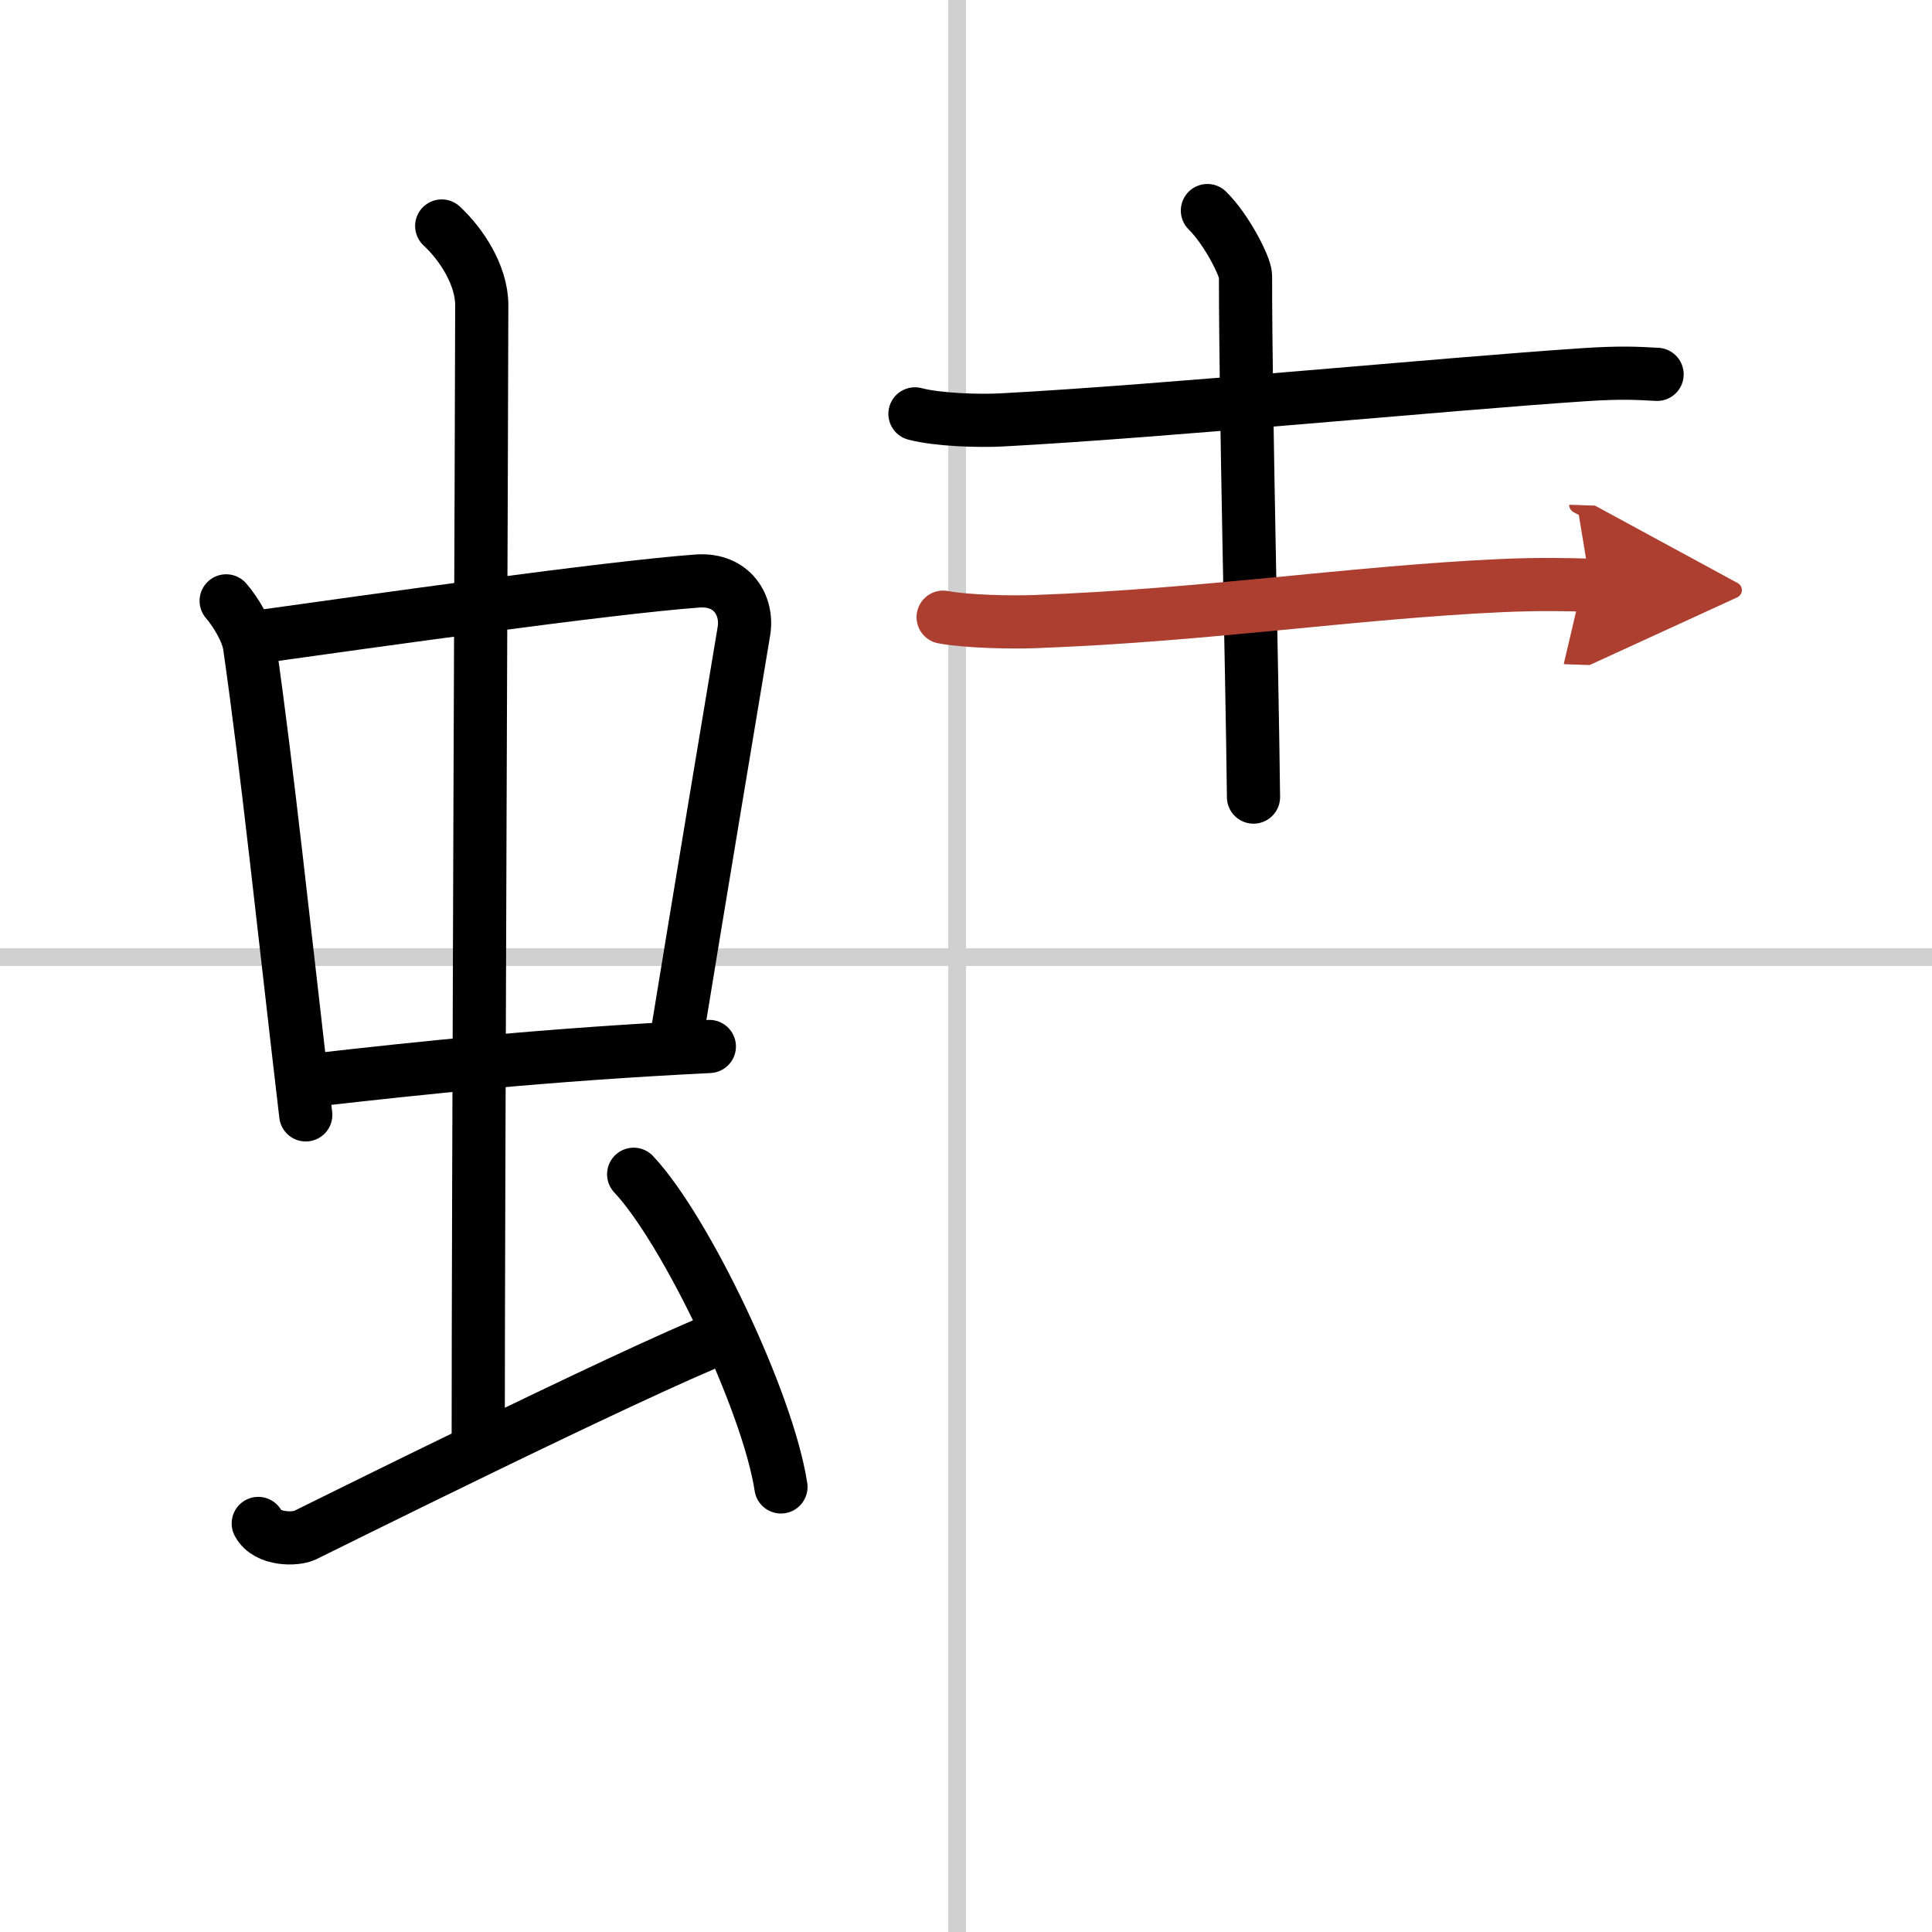
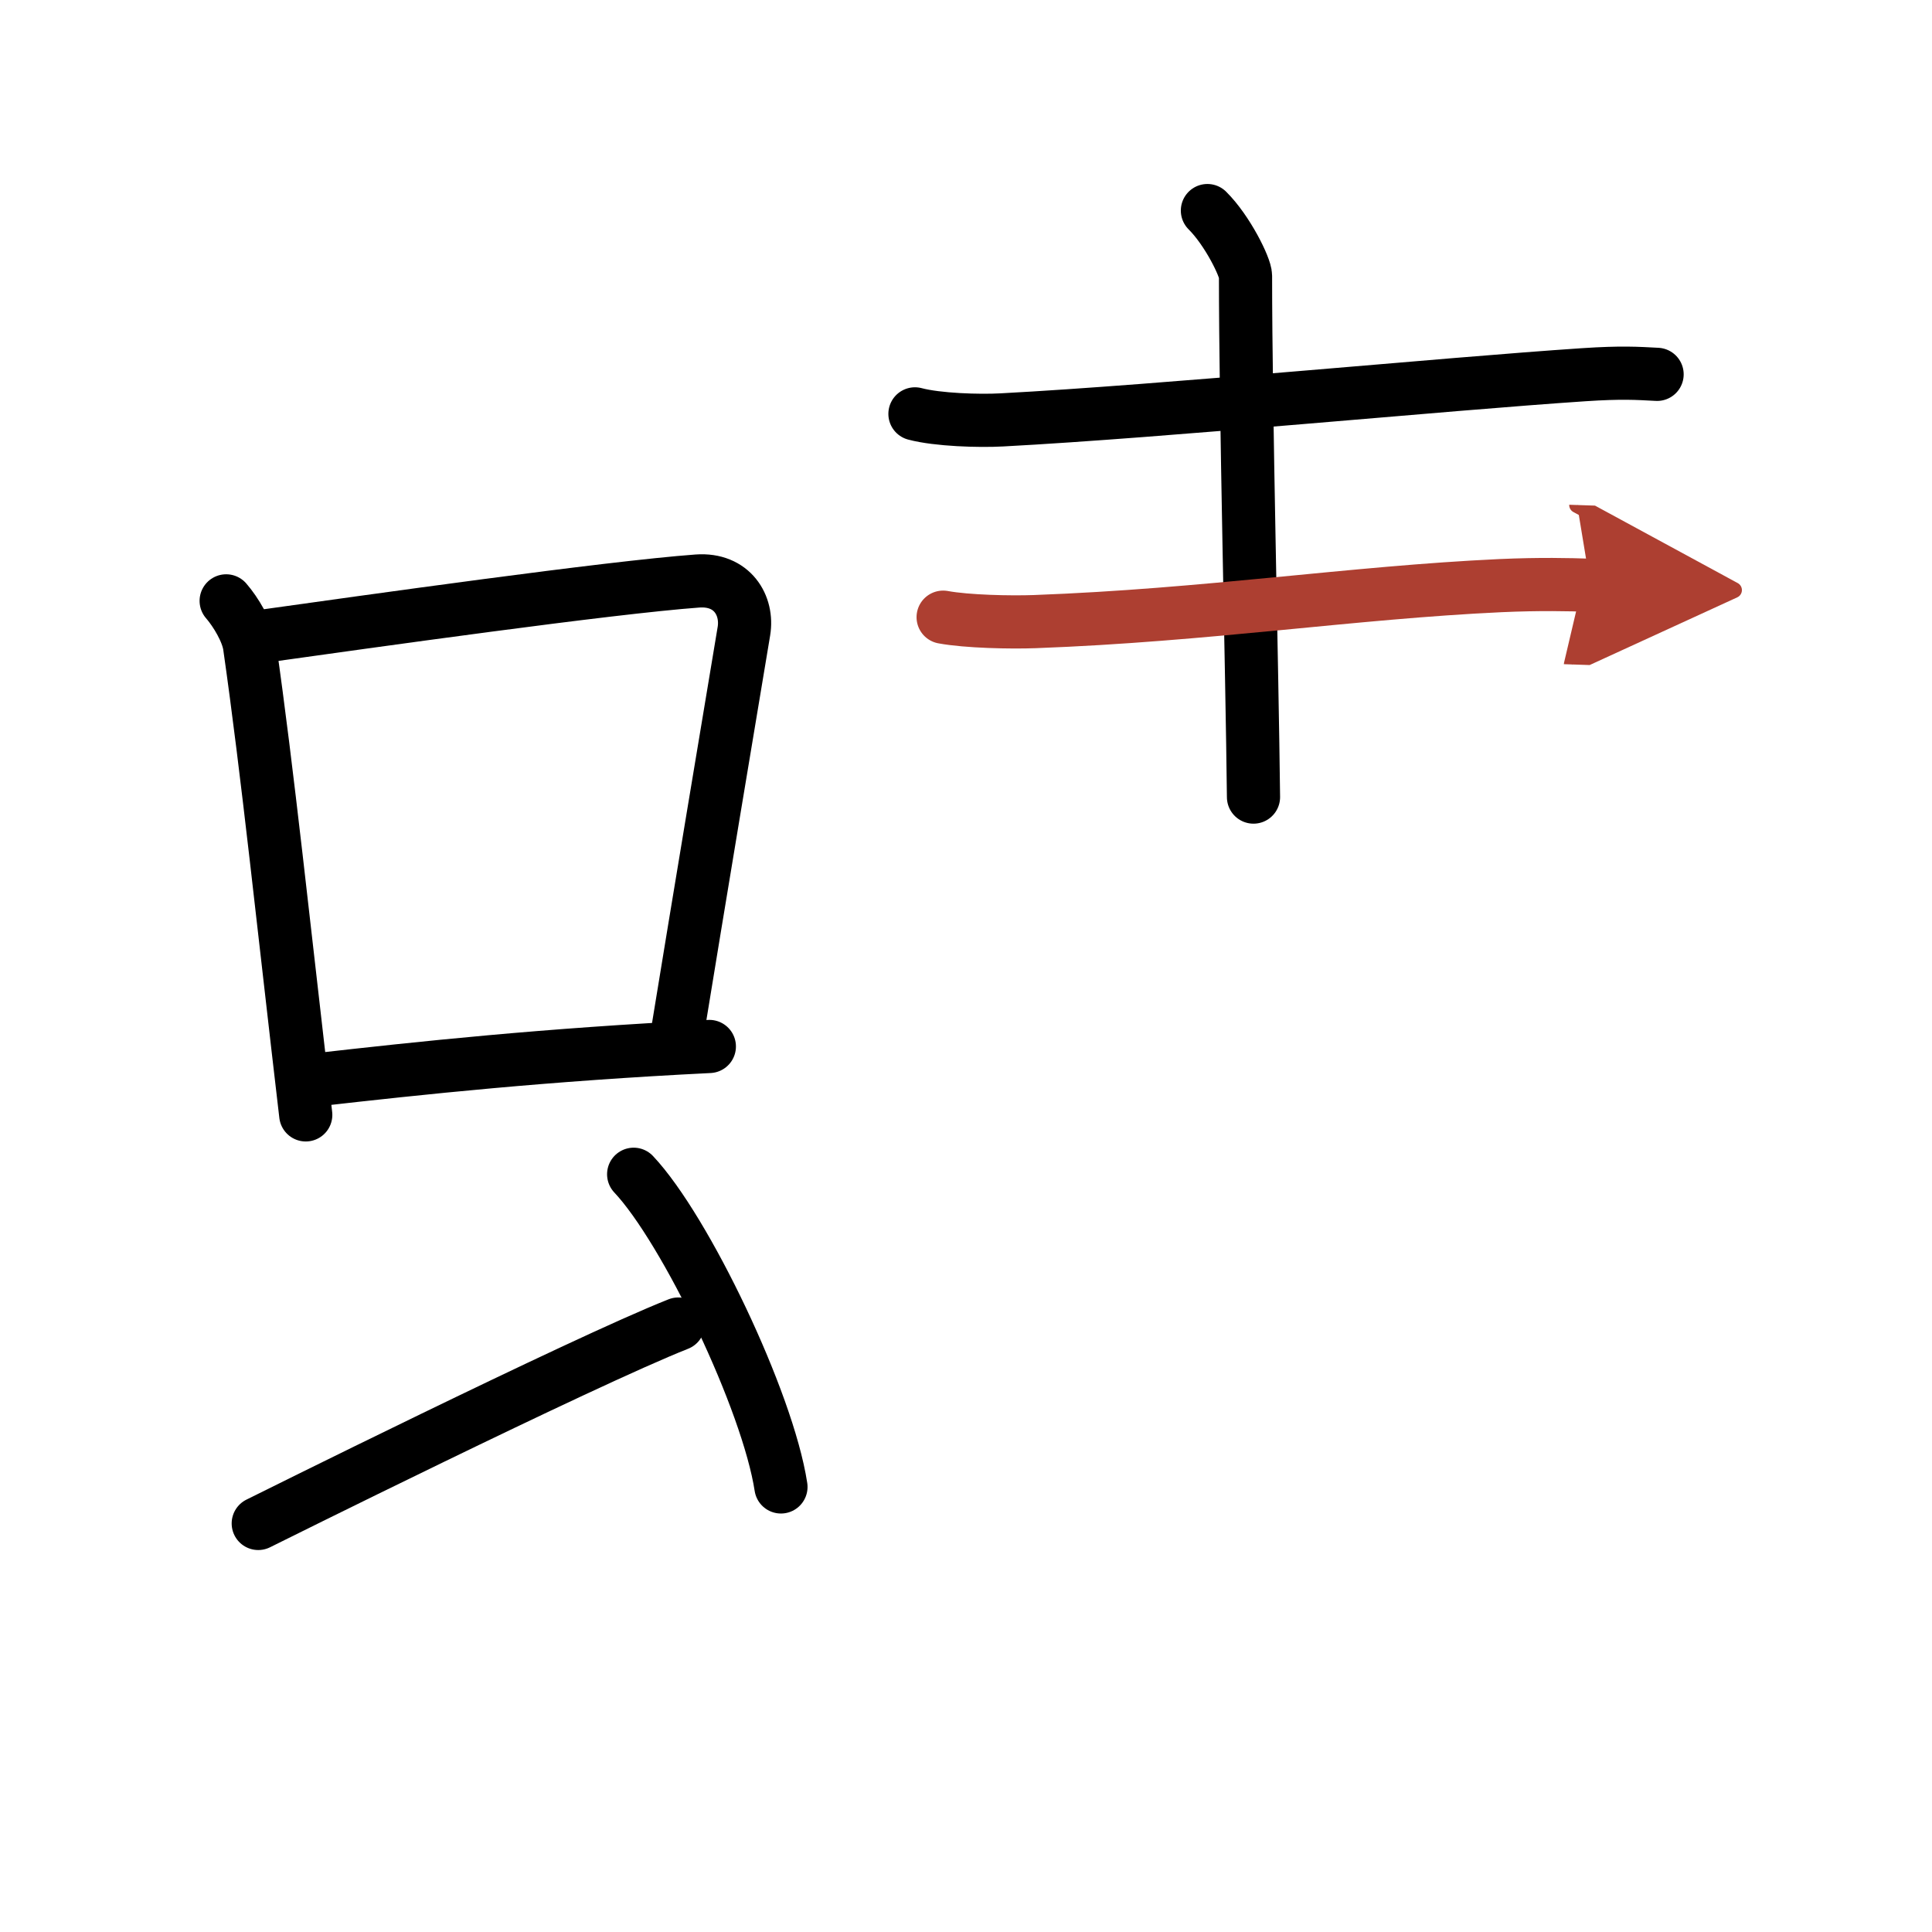
<svg xmlns="http://www.w3.org/2000/svg" width="400" height="400" viewBox="0 0 109 109">
  <defs>
    <marker id="a" markerWidth="4" orient="auto" refX="1" refY="5" viewBox="0 0 10 10">
      <polyline points="0 0 10 5 0 10 1 5" fill="#ad3f31" stroke="#ad3f31" />
    </marker>
  </defs>
  <g fill="none" stroke="#000" stroke-linecap="round" stroke-linejoin="round" stroke-width="3">
    <rect width="100%" height="100%" fill="#fff" stroke="#fff" />
-     <line x1="54" x2="54" y2="109" stroke="#d0d0d0" stroke-width="1" />
-     <line x2="109" y1="54" y2="54" stroke="#d0d0d0" stroke-width="1" />
    <path d="m12.76 33.9c0.54 0.62 1.2 1.72 1.32 2.54 1.02 7.12 1.92 15.82 3.17 26.46" />
    <path d="m14.22 35.98c6.93-0.97 20.11-2.83 25.13-3.2 1.96-0.14 2.86 1.38 2.62 2.83-0.83 4.98-2.48 14.84-3.83 23.12" />
    <path d="m17.76 60.93c5.99-0.68 12.99-1.43 22.26-1.89" />
-     <path d="m24.92 12.75c1.08 1 2.26 2.75 2.26 4.47 0 4.78-0.2 50.78-0.2 64.16" />
-     <path d="m14.57 85.95c0.51 0.95 2.11 0.91 2.62 0.67s18.31-9.12 23.7-11.25" />
+     <path d="m14.57 85.95s18.31-9.12 23.7-11.25" />
    <path d="m35.75 66.25c2.93 3.11 7.57 12.8 8.31 17.64" />
    <path d="m51.62 23.35c1.28 0.34 3.62 0.41 4.9 0.34 9.22-0.49 24.89-2.02 32.84-2.55 2.12-0.14 3-0.08 4.13-0.02" />
    <path d="m68.12 11.88c1.13 1.12 2.15 3.2 2.15 3.68 0 7.68 0.37 22.08 0.45 29.41" />
    <path d="m53.21 34.82c1.35 0.25 3.82 0.3 5.17 0.25 9.72-0.36 17.88-1.64 26.27-2.03 2.24-0.1 3.89-0.06 5.08-0.02" marker-end="url(#a)" stroke="#ad3f31" />
  </g>
</svg>